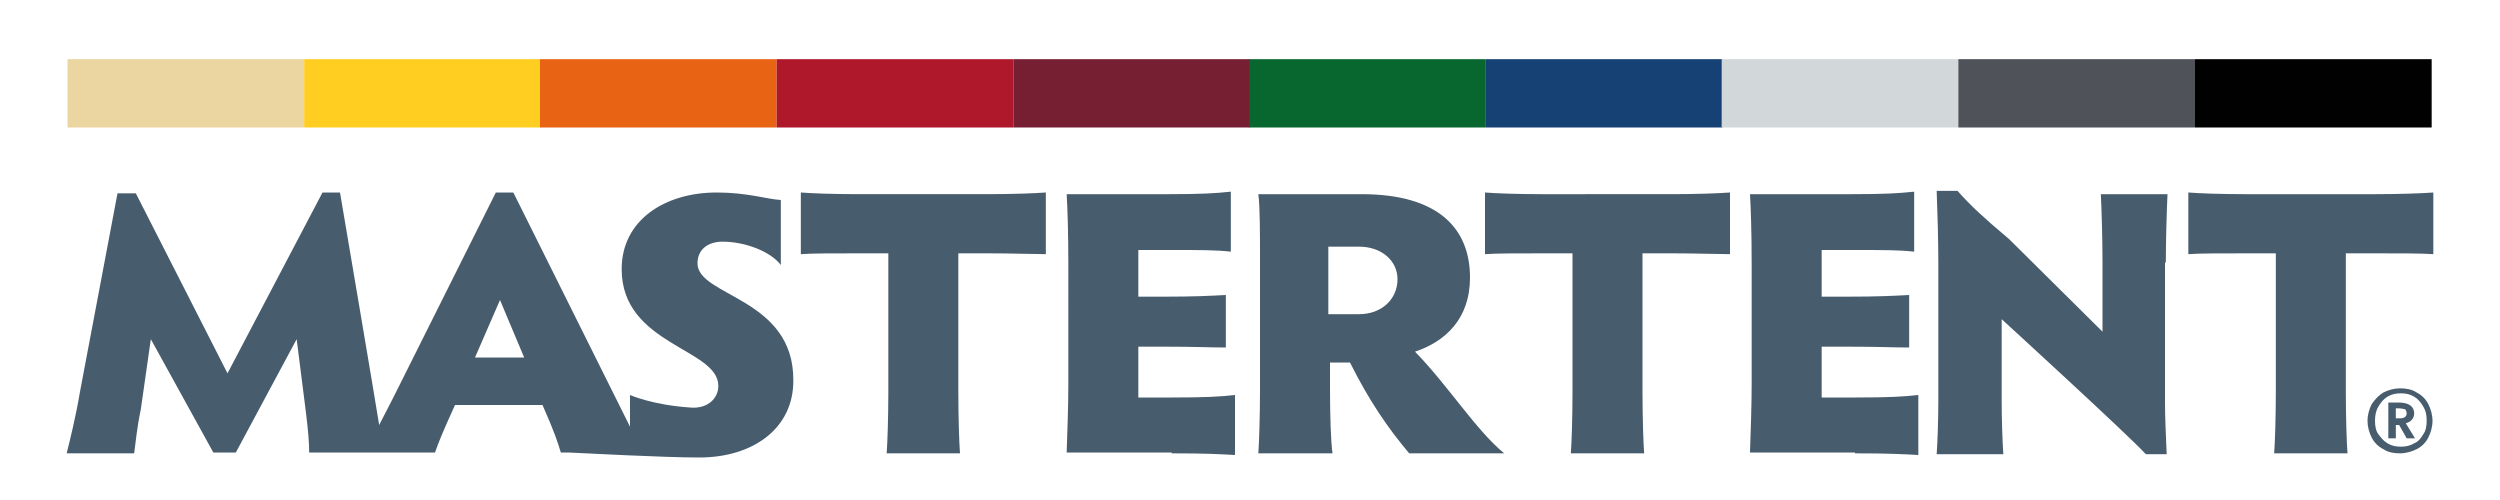
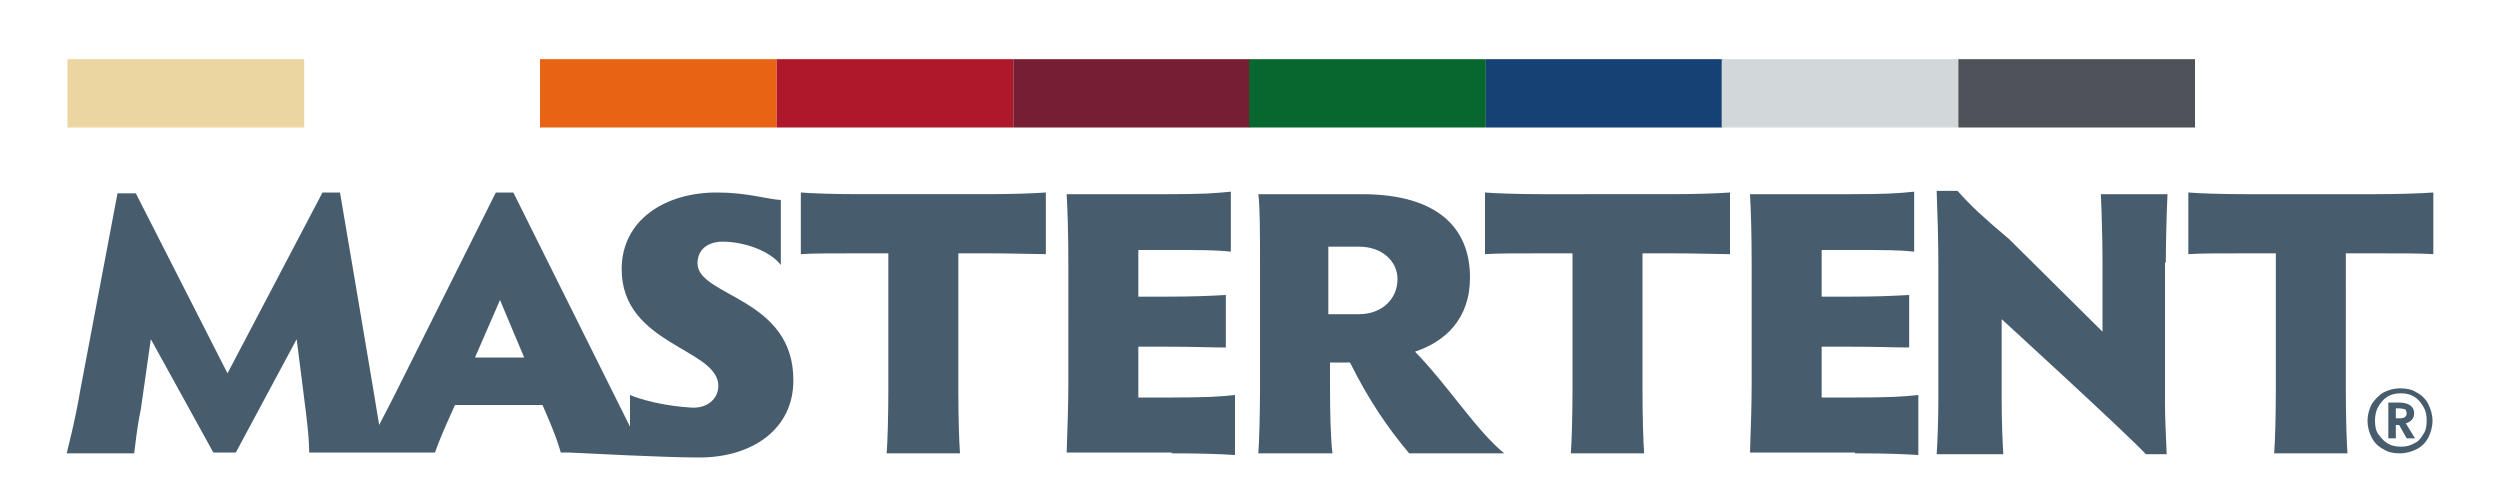
<svg xmlns="http://www.w3.org/2000/svg" version="1.1" id="Ebene_1" x="0px" y="0px" viewBox="0 0 300 60" style="enable-background:new 0 0 300 60;" xml:space="preserve">
  <style type="text/css">
	.st0{fill:#EBD6A1;}
	.st1{fill:#FFCE21;}
	.st2{fill:#E86314;}
	.st3{fill:#AE182A;}
	.st4{fill:#761F33;}
	.st5{fill:#07672F;}
	.st6{fill:#154175;}
	.st7{fill:#D2D7DA;}
	.st8{fill:#50525A;}
	.st9{fill:#010101;}
	.st10{fill:#475C6D;}
	.st11{fill:none;}
</style>
  <g id="XMLID_00000126301755298514122320000002620121818656741258_">
    <rect id="XMLID_00000039830509859422970490000010436705516231307658_" x="8.1" y="7.1" class="st0" width="28.4" height="8.2" />
-     <rect id="XMLID_00000124147375811781134660000010341087120823555512_" x="36.5" y="7.1" class="st1" width="28.4" height="8.2" />
    <rect id="XMLID_00000010288114172424508990000003795553359248763049_" x="64.8" y="7.1" class="st2" width="28.4" height="8.2" />
    <rect id="XMLID_00000178169209423270843990000010786658670812106378_" x="93.2" y="7.1" class="st3" width="28.4" height="8.2" />
    <rect id="XMLID_00000132793103010165583760000017718829201128079248_" x="121.6" y="7.1" class="st4" width="28.4" height="8.2" />
    <rect id="XMLID_00000011740809939947211330000011304452096853368452_" x="149.9" y="7.1" class="st5" width="28.4" height="8.2" />
    <rect id="XMLID_00000043447222253171123510000016811377999113922688_" x="178.3" y="7.1" class="st6" width="28.4" height="8.2" />
    <rect id="XMLID_00000080904225617904549350000004441227850246159517_" x="206.6" y="7.1" class="st7" width="28.4" height="8.2" />
    <rect id="XMLID_00000138531022672166708130000011715936607731222461_" x="235" y="7.1" class="st8" width="28.4" height="8.2" />
-     <rect id="XMLID_00000064322288681619806720000003279279165172424354_" x="263.4" y="7.1" class="st9" width="28.4" height="8.2" />
    <path id="XMLID_00000165949938539846554250000001321596142245550781_" class="st10" d="M287.5,49h0.4c0.3,0,0.5,0.1,0.7,0.1   c0.1,0.1,0.2,0.3,0.2,0.5c0,0.4-0.3,0.6-0.8,0.6h-0.5V49z M287.8,48.3h-1.2v4.3h0.9V51h0.4l0.9,1.6h1l-1.1-1.8   c0.3-0.1,0.5-0.2,0.7-0.4c0.2-0.2,0.3-0.5,0.3-0.8C289.7,48.8,289.1,48.3,287.8,48.3 M285,50.5c0-0.6,0.1-1.2,0.4-1.7   c0.3-0.5,0.6-0.9,1.1-1.2c0.5-0.3,1-0.4,1.6-0.4c0.6,0,1.1,0.1,1.6,0.4c0.5,0.3,0.8,0.7,1.1,1.2c0.3,0.5,0.4,1,0.4,1.7   c0,0.6-0.1,1.2-0.4,1.6c-0.3,0.5-0.6,0.9-1.1,1.1c-0.5,0.3-1,0.4-1.6,0.4c-0.6,0-1.1-0.1-1.6-0.4c-0.5-0.3-0.8-0.7-1.1-1.1   C285.1,51.7,285,51.1,285,50.5 M284.6,48.5c-0.3,0.6-0.5,1.3-0.5,2c0,0.7,0.2,1.4,0.5,2c0.3,0.6,0.8,1.1,1.4,1.4   c0.6,0.4,1.3,0.5,2,0.5c0.7,0,1.4-0.2,2-0.5c0.6-0.3,1.1-0.8,1.4-1.4c0.3-0.6,0.5-1.3,0.5-2c0-0.7-0.2-1.4-0.5-2   c-0.3-0.6-0.8-1.1-1.4-1.4c-0.6-0.4-1.3-0.5-2-0.5c-0.7,0-1.4,0.2-2,0.5C285.5,47.4,285,47.9,284.6,48.5 M62.9,42.9h-5.9L60,36   L62.9,42.9z M83.7,31.6c0-1.7,1.3-2.6,3-2.6c2.6,0,5.7,1.1,7,2.8V24c-1.7-0.1-4-0.9-7.7-0.9c-6.2,0-11.4,3.3-11.4,9.2   c0,9.1,11.6,9.5,11.6,14c0,1.6-1.4,2.8-3.4,2.6c-4.5-0.3-7.2-1.5-7.2-1.5l0,3.8L61.6,23.1h-2.1L47.2,47.7C46.6,48.9,46,50,45.5,51   c-0.2-1.4-4.7-27.9-4.7-27.9h-2.1L27.3,44.8l-11-21.6h-2.2L9.6,47c-0.5,3-1.2,5.8-1.6,7.4h8.1c0.2-1.4,0.3-2.9,0.8-5.3l1.2-8.4   l7.5,13.6h2.7l7.3-13.6l1.1,8.7c0.3,2.4,0.4,3.8,0.4,4.9h6.6h2.5h6c0.5-1.4,0.9-2.4,2.4-5.7h10.5c1.5,3.4,1.8,4.4,2.2,5.7h0.9   c2.2,0.1,11.5,0.6,15.7,0.6c6.5,0,11.3-3.5,11.3-9.2C95.3,35.7,83.7,35.6,83.7,31.6 M118.6,30.4c2.8,0,5.6,0.1,6.9,0.1v-7.4   c-1.3,0.1-4.1,0.2-6.9,0.2h-15.7c-2.9,0-5.6-0.1-6.8-0.2v7.4c1.2-0.1,3.9-0.1,6.8-0.1h3.7V47c0,3-0.1,6.1-0.2,7.4h8.8   c-0.1-1.2-0.2-4.4-0.2-7.4V30.4H118.6z M140.6,54.4c4.1,0,5.8,0.1,7.6,0.2v-7.2c-1.8,0.2-3.5,0.3-7.6,0.3h-4v-6.1h3.1   c3.7,0,5.5,0.1,7.4,0.1v-6.3c-1.9,0.1-3.7,0.2-7.4,0.2h-3.1V30h3.7c3.9,0,5.6,0,7.4,0.2V23c-1.9,0.2-3.5,0.3-7.4,0.3H128   c0.1,1.8,0.2,4.5,0.2,8.4V46c0,2.7-0.1,5.2-0.2,8.3H140.6z M167.7,33.5c0,2.4-1.9,4.2-4.6,4.2h-3.7v-8.1h3.7   C165.8,29.6,167.7,31.3,167.7,33.5 M176.4,33.3c0-5.8-3.7-10-13-10h-12.4c0.2,1.5,0.2,4.8,0.2,7.9v15.5c0,3-0.1,6.4-0.2,7.7h8.9   c-0.2-1.3-0.3-4.7-0.3-7.7v-3.2h2.4c2.3,4.6,4.5,7.8,7.1,10.9h11.4c-3.4-2.8-6.7-8.1-10.7-12.2C173.4,41,176.4,38.3,176.4,33.3    M200.7,30.4c2.8,0,5.6,0.1,6.9,0.1v-7.4c-1.3,0.1-4.1,0.2-6.9,0.2H185c-2.9,0-5.6-0.1-6.8-0.2v7.4c1.2-0.1,3.9-0.1,6.8-0.1h3.7V47   c0,3-0.1,6.1-0.2,7.4h8.8c-0.1-1.2-0.2-4.4-0.2-7.4V30.4H200.7z M222.6,54.4c4.1,0,5.8,0.1,7.6,0.2v-7.2c-1.8,0.2-3.5,0.3-7.6,0.3   h-4v-6.1h3.1c3.7,0,5.5,0.1,7.4,0.1v-6.3c-1.9,0.1-3.7,0.2-7.4,0.2h-3.1V30h3.7c3.9,0,5.6,0,7.4,0.2V23c-1.9,0.2-3.5,0.3-7.4,0.3   h-12.3c0.1,1.8,0.2,4.5,0.2,8.4V46c0,2.7-0.1,5.2-0.2,8.3H222.6z M259.9,31.5c0-2.5,0.1-6,0.2-8.2h-8c0.1,2,0.2,5.5,0.2,8.2v8.3   l-11.2-11.1c-3.2-2.7-4.6-4-6.2-5.8h-2.5c0.1,2.5,0.2,6,0.2,8.9v16.2c0,2.4-0.1,5.1-0.2,6.5h8c-0.1-1.4-0.2-4.1-0.2-6.5v-9.7   c0,0,15.2,13.9,17.3,16.2h2.5c-0.1-2.6-0.2-4.3-0.2-6.2V31.5z M292,30.5v-7.4c-1.3,0.1-4.1,0.2-6.9,0.2h-15.7   c-2.9,0-5.6-0.1-6.8-0.2v7.4c1.2-0.1,3.9-0.1,6.8-0.1h3.7V47c0,3-0.1,6.1-0.2,7.4h8.8c-0.1-1.2-0.2-4.4-0.2-7.4V30.4h3.6   C287.9,30.4,290.7,30.4,292,30.5" />
  </g>
  <rect id="XMLID_00000087403349844456841960000004186413166760180640_" x="0" y="-44" class="st11" width="300" height="150" />
</svg>